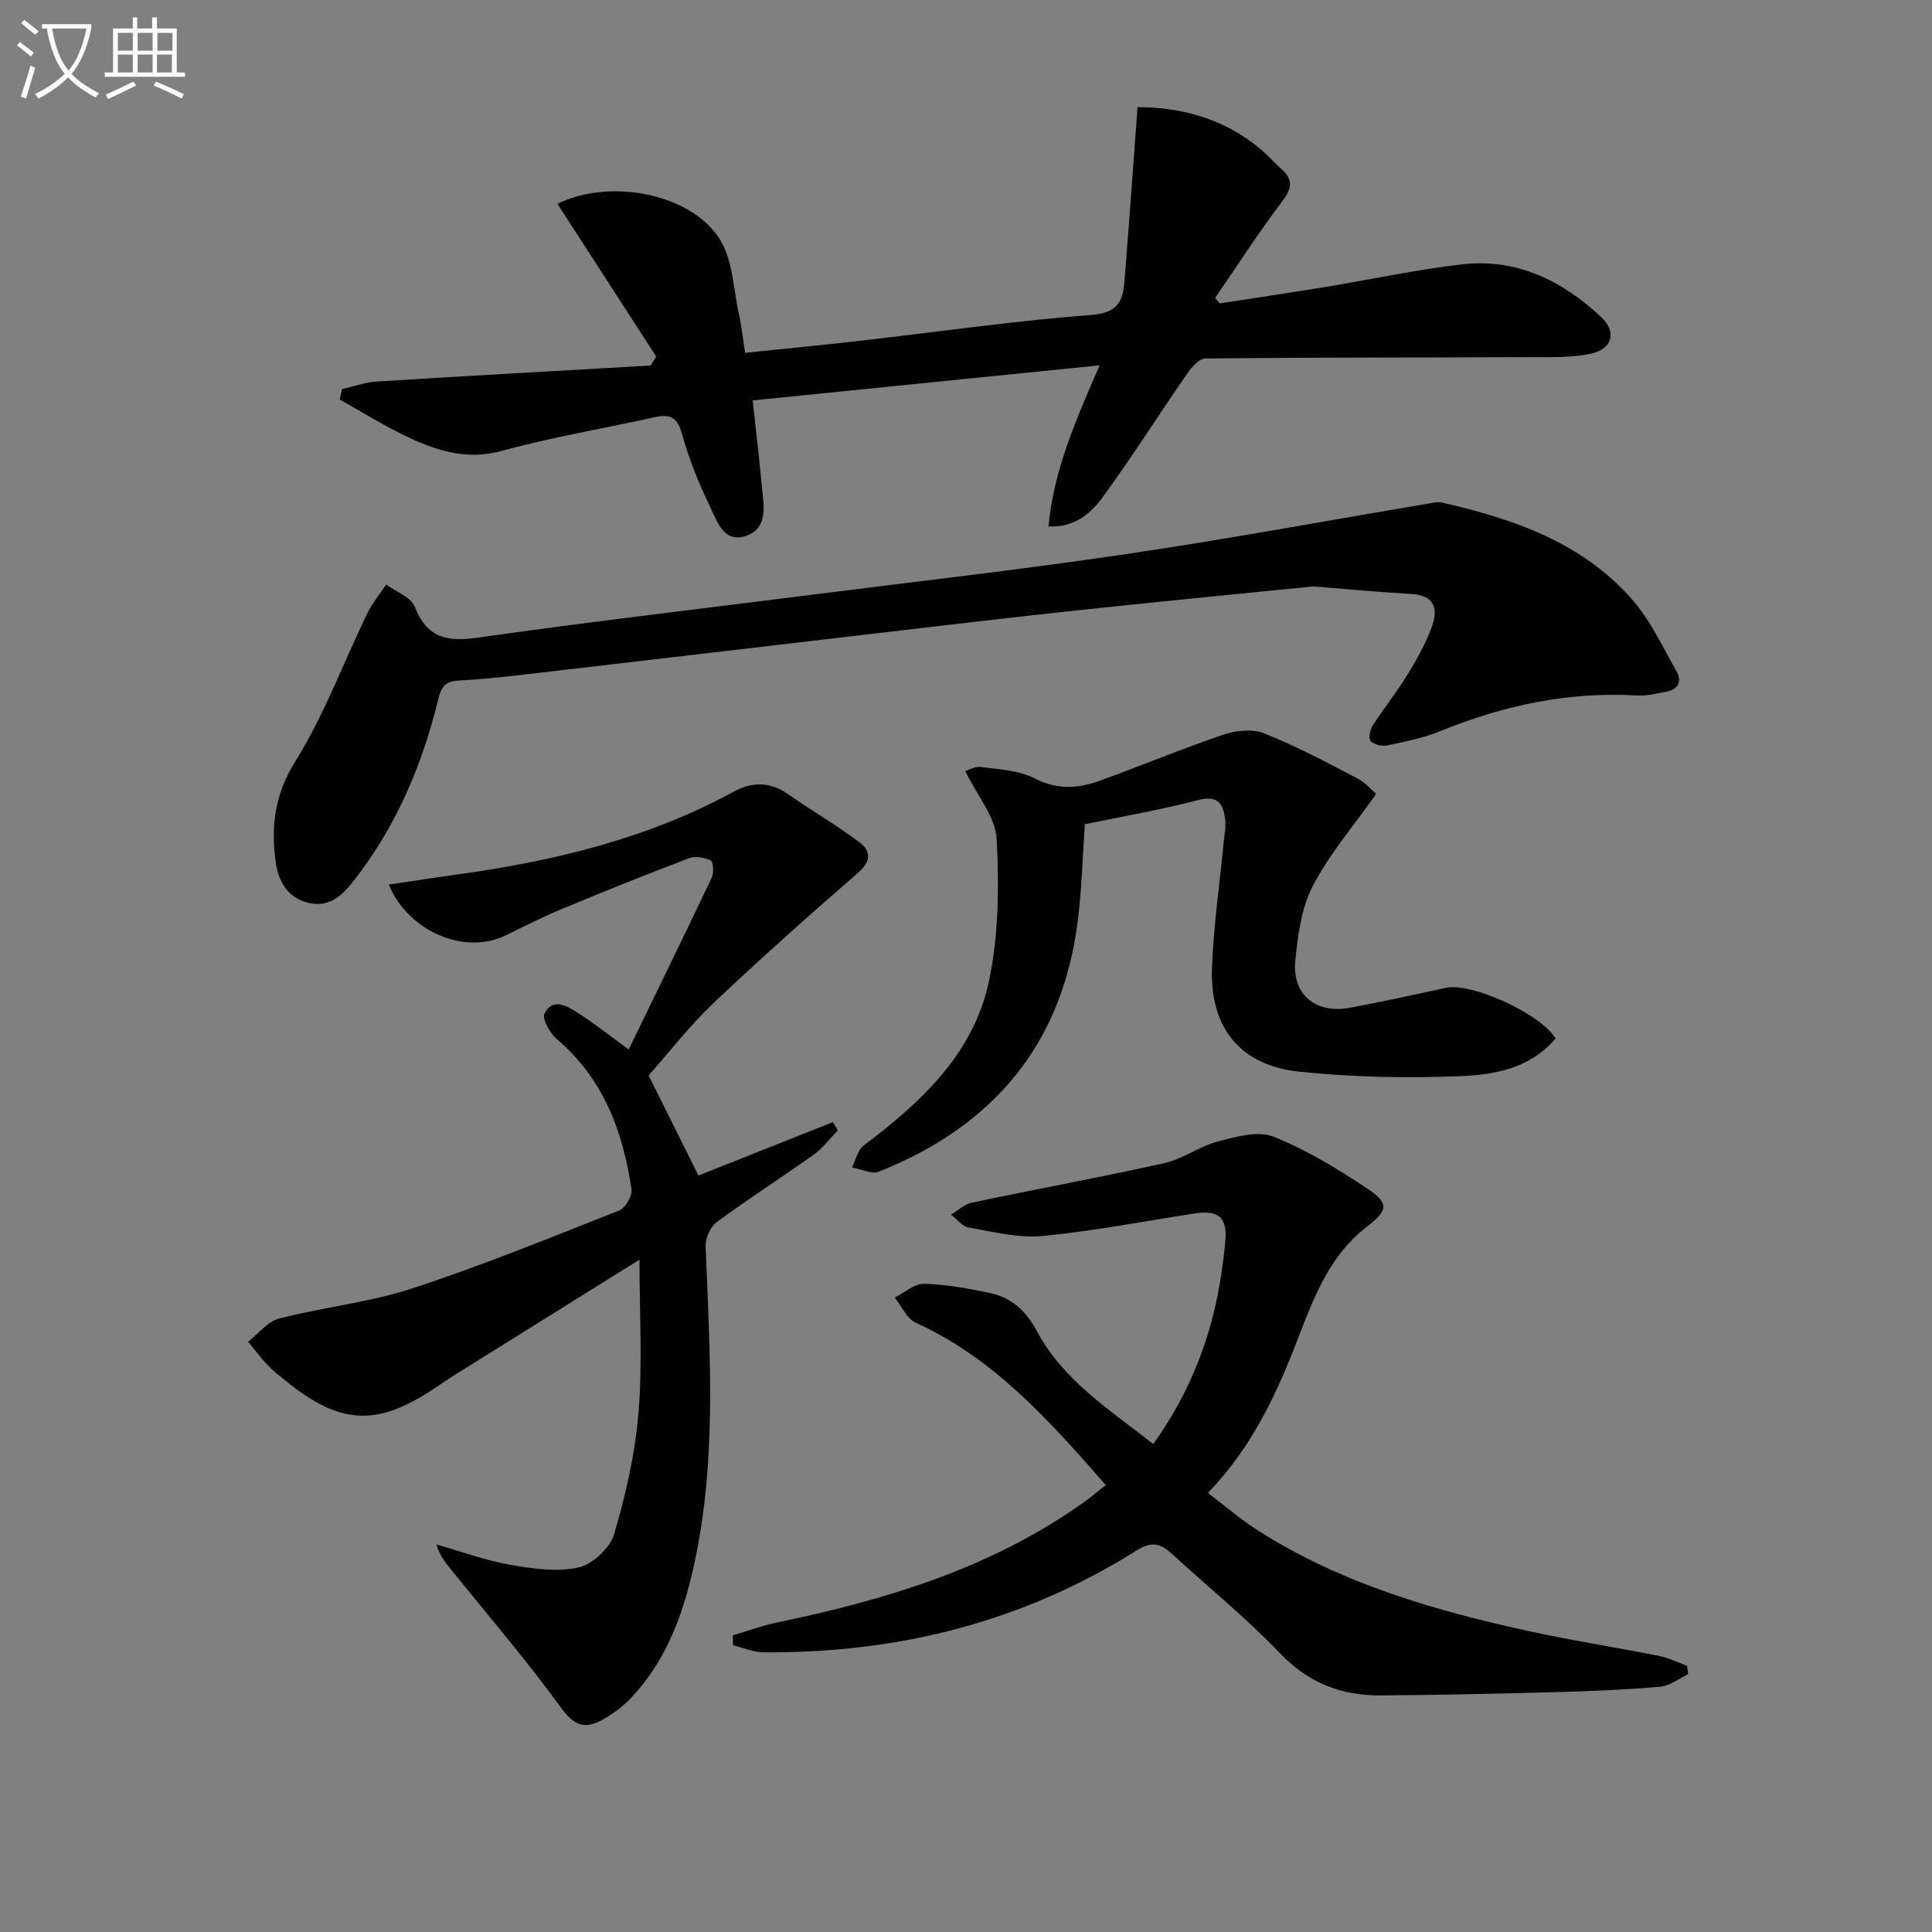
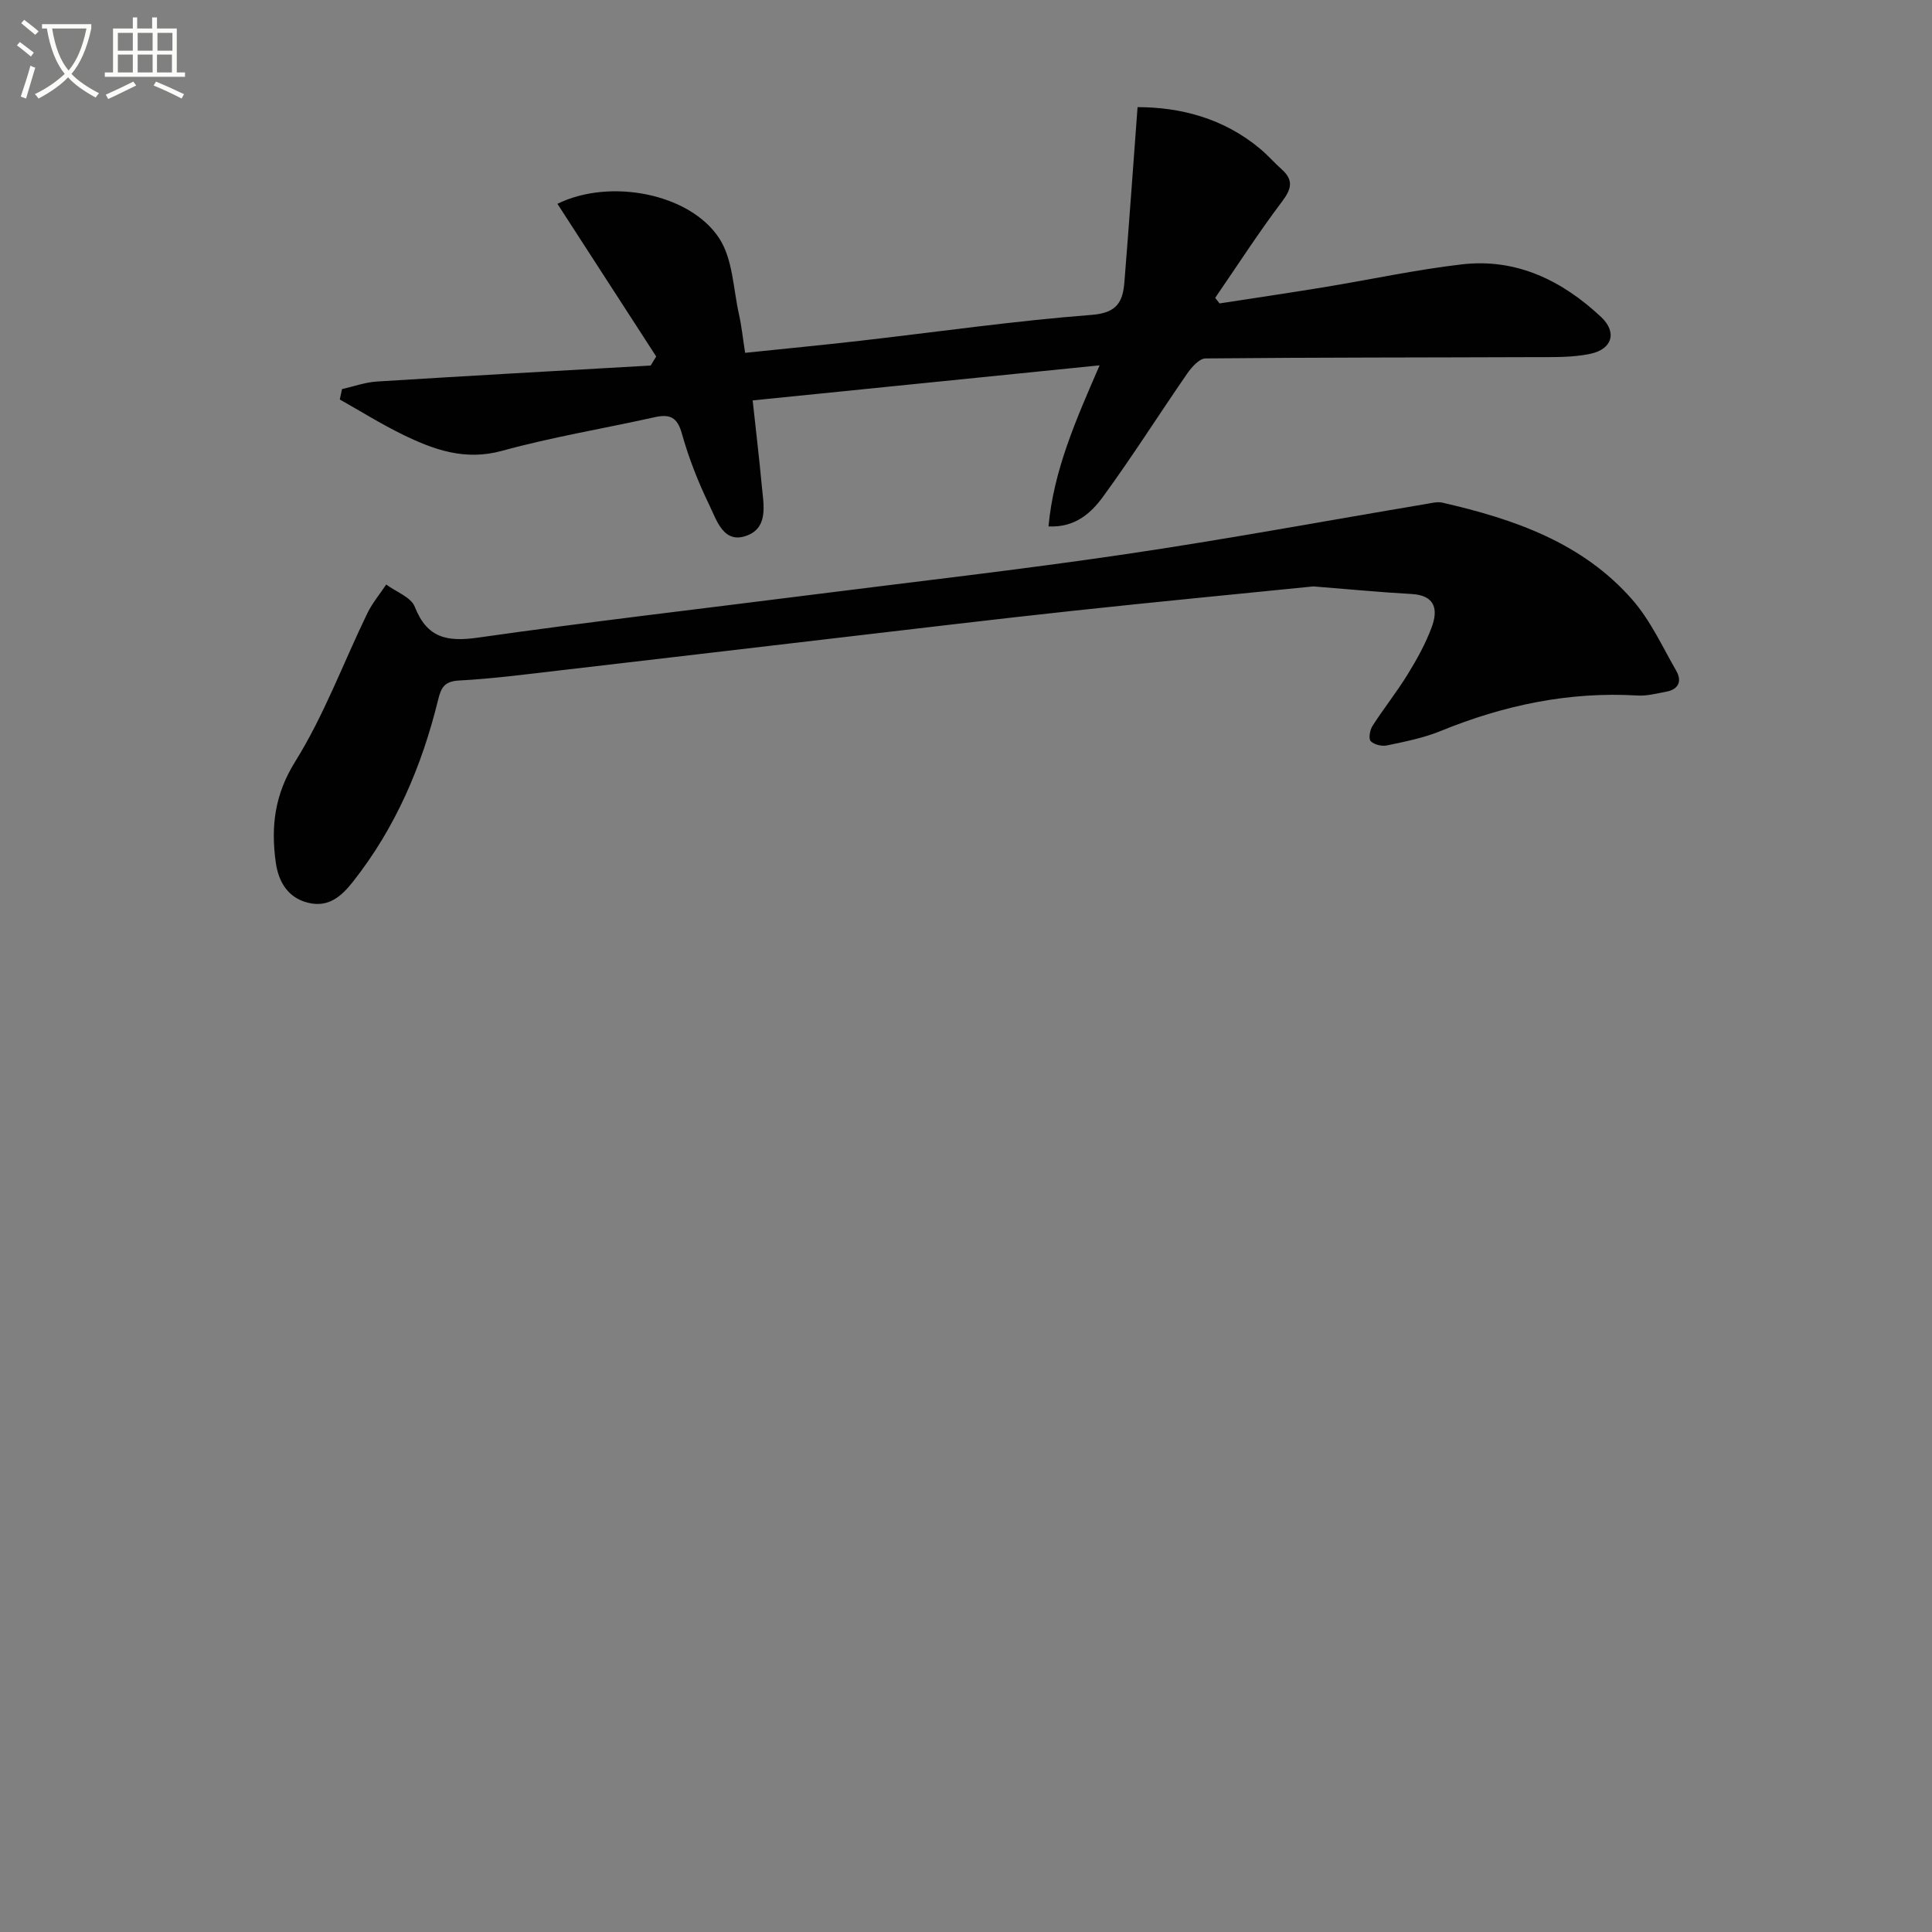
<svg xmlns="http://www.w3.org/2000/svg" enable-background="new 0 0 400 400" viewBox="0 0 400 400">
  <rect x="0" y="0" width="400" height="400" fill="#808080" stroke="none" />
  <path d="m6.4 11.7c-1-.8-1.9-1.6-2.9-2.3l.6-.7c.9.7 1.9 1.4 2.9 2.2zm-2.1 8.3c.7-2.1 1.4-4.2 2-6.4.2.1.6.3 1 .4-.7 2.3-1.3 4.4-1.9 6.4zm3-12.8c-1.1-.9-2.1-1.7-2.9-2.4l.6-.7c1 .8 2 1.5 3 2.4zm1.4-1.3v-.9h10.2v.9c-.9 4.2-2.3 7.3-4.1 9.4 1.3 1.4 3.2 2.7 5.7 4-.2.2-.4.5-.7.9-2.5-1.4-4.4-2.7-5.7-4.2-1.4 1.5-3.5 3-6.1 4.4 0 0 0 0-.1-.1-.3-.4-.5-.7-.7-.8 2.7-1.3 4.7-2.8 6.2-4.2-1.8-2.2-3-5.3-3.7-9.4zm9.2 0h-7.1c.6 3.8 1.7 6.7 3.4 8.7 1.7-2 2.9-4.8 3.7-8.7z" fill="#fbfcfa" />
  <path d="m31.6 3.6h.9v2.3h4.1v9.1h1.7v.9h-16.6v-.9h1.7v-9.1h4.1v-2.3h.9v2.3h3.1v-2.3zm-4 13.3.6.8c-1.9.9-3.8 1.9-5.8 2.8-.2-.3-.3-.6-.5-.9 2-.9 3.9-1.8 5.7-2.7zm-3.2-10.1v3.7h3.1v-3.7zm0 4.5v3.7h3.1v-3.7zm4.1-4.5v3.7h3.1v-3.7zm0 4.5v3.7h3.1v-3.7zm9.1 9.1c-2.1-1.1-4.1-2-5.8-2.7l.5-.8c2.2.9 4.1 1.8 5.8 2.6zm-1.9-13.6h-3.1v3.7h3.1zm-3.2 4.5v3.7h3.1v-3.7z" fill="#fbfcfa" />
  <g fill="#010101">
-     <path d="m130.16 217.29c5.83-11.99 11.59-23.76 17.2-35.59.47-.99.33-3.26-.22-3.54-1.29-.64-3.2-.97-4.51-.47-8.84 3.36-17.62 6.89-26.36 10.53-3.98 1.65-7.83 3.63-11.72 5.5-8.32 4.01-20-.79-24.06-10.58 4.99-.74 9.79-1.48 14.6-2.15 19.85-2.76 39.11-7.43 56.88-17.11 3.79-2.07 7.48-2.04 11.17.53 4.85 3.38 9.96 6.37 14.7 9.88 2.54 1.88 2.58 4.01-.24 6.46-10.13 8.8-20.17 17.72-29.9 26.95-4.91 4.66-9.1 10.09-13.41 14.96 3.41 6.86 6.72 13.5 10.31 20.72 9.14-3.63 18.48-7.34 27.82-11.05.35.56.7 1.13 1.05 1.69-1.64 1.68-3.07 3.66-4.95 5-6.64 4.74-13.52 9.13-20.08 13.97-1.33.98-2.41 3.34-2.35 5.02.9 22.92 2.52 45.86-2.98 68.5-2.26 9.32-5.82 18.07-12.57 25.13-1.79 1.87-4.02 3.49-6.33 4.68-3.45 1.77-5.6.64-8.1-2.81-7-9.66-14.8-18.74-22.3-28.03-1.31-1.62-2.71-3.15-3.45-5.72 5.03 1.43 9.98 3.27 15.1 4.18 4.68.83 9.74 1.58 14.25.6 2.92-.63 6.57-4 7.43-6.88 2.43-8.21 4.36-16.72 5.06-25.24.84-10.17.2-20.46.2-31.62-13 8.11-25.51 15.9-38.01 23.71-1.55.97-3.06 2.02-4.58 3.03-11.83 7.87-19.46 7.46-30.69-1.68-1.29-1.05-2.62-2.07-3.76-3.28-1.42-1.51-2.66-3.19-3.98-4.79 2.11-1.65 3.99-4.18 6.36-4.79 9.14-2.36 18.68-3.33 27.61-6.25 14.51-4.75 28.67-10.54 42.88-16.15 1.27-.5 2.71-3.02 2.51-4.37-1.75-11.94-5.78-22.82-15.35-31-1.46-1.25-3.21-4.22-2.67-5.35 1.62-3.35 4.61-1.65 6.8-.25 3.46 2.2 6.69 4.78 10.64 7.66z" />
    <path d="m70.81 80.56c2.41-.54 4.8-1.42 7.24-1.57 18.88-1.18 37.77-2.23 56.66-3.31.38-.62.76-1.24 1.15-1.87-6.81-10.53-13.62-21.05-20.45-31.61 10.85-5.35 27.48-2.17 33.53 7.19 2.79 4.31 2.87 10.4 4.06 15.71.54 2.41.79 4.89 1.27 7.95 8.01-.84 15.9-1.59 23.76-2.49 16-1.83 31.97-4.13 48.02-5.37 5.31-.41 6.43-2.8 6.75-6.85.95-11.83 1.79-23.67 2.72-36.16 8.73.01 17.78 2.22 25.49 8.72 1.52 1.28 2.84 2.81 4.33 4.14 2.53 2.25 2.07 4.07.08 6.71-4.87 6.44-9.25 13.26-13.83 19.92.3.38.61.77.91 1.15 7.25-1.12 14.52-2.19 21.76-3.38 9.49-1.56 18.91-3.61 28.44-4.71 11.26-1.3 20.74 3.36 28.77 10.88 3.38 3.16 2.35 6.67-2.19 7.64-3.67.78-7.57.68-11.37.69-22.77.09-45.55.05-68.32.27-1.29.01-2.87 1.8-3.79 3.13-5.85 8.46-11.35 17.17-17.41 25.47-2.45 3.35-5.73 6.45-11.31 6.18 1.08-11.67 5.62-21.9 10.58-33.35-24.46 2.47-47.91 4.84-71.83 7.26.68 6.29 1.37 12.02 1.9 17.76.35 3.74 1.36 8.36-2.83 10.12-5.02 2.1-6.47-2.96-8.02-6.16-2.31-4.76-4.28-9.75-5.7-14.84-.97-3.48-2.54-4.09-5.69-3.39-10.52 2.34-21.19 4.1-31.56 6.95-7.65 2.1-14.09-.21-20.54-3.36-4.47-2.18-8.7-4.83-13.04-7.27.15-.72.31-1.43.46-2.15z" />
-     <path d="m151.72 338.58c3.02-.89 5.99-2 9.06-2.64 22.78-4.73 44.79-11.36 63.98-25.18 1.33-.96 2.58-2.03 4.18-3.29-11.65-13.29-23.08-26.22-39.37-33.63-1.85-.84-2.9-3.42-4.32-5.19 2.03-1.01 4.08-2.9 6.08-2.85 4.6.12 9.22.97 13.74 1.93 4.44.95 7.42 3.78 9.63 7.91 5.44 10.17 15.02 16.22 24.07 23.33 7.75-10.8 12.25-22.58 14.13-35.42.31-2.13.58-4.28.78-6.42.46-5.07-1.3-6.67-6.39-5.89-10.49 1.61-20.94 3.66-31.49 4.66-4.99.47-10.19-.88-15.24-1.75-1.33-.23-2.44-1.75-3.65-2.68 1.42-.84 2.74-2.14 4.26-2.46 13.3-2.8 26.68-5.25 39.94-8.21 3.81-.85 7.2-3.47 11-4.46 3.74-.97 8.29-2.29 11.52-1.01 6.88 2.73 13.38 6.69 19.57 10.84 4.56 3.05 4.12 4.47-.36 7.94-7.31 5.66-10.62 13.94-13.77 22.15-4.49 11.72-9.53 23.04-18.99 32.83 3.56 2.69 6.78 5.5 10.34 7.77 17.38 11.06 36.83 16.68 56.72 20.98 8.76 1.89 17.62 3.27 26.41 5.01 1.97.39 3.83 1.35 5.74 2.05.07.57.15 1.15.22 1.72-1.91.9-3.77 2.41-5.75 2.59-7.12.63-14.27.92-21.42 1.12-12.15.33-24.3.6-36.45.69-8.13.06-14.98-2.56-20.88-8.73-7-7.32-14.93-13.74-22.41-20.61-2.33-2.14-4.19-2.62-7.3-.67-23.59 14.86-49.57 21.32-77.3 21.08-2.08-.02-4.14-.95-6.22-1.45 0-.68-.03-1.37-.06-2.06z" />
    <path d="m271.92 121.41c-15.33 1.55-32.51 3.19-49.67 5.04-16.33 1.76-32.65 3.73-48.96 5.63-19.13 2.23-38.26 4.51-57.39 6.72-6.93.8-13.85 1.72-20.81 2.09-3.06.16-3.75 1.41-4.39 4.02-3.35 13.69-8.79 26.43-17.6 37.61-2.43 3.09-5.09 5.4-9.26 4.4-4.32-1.04-6.21-4.46-6.75-8.41-1.01-7.32-.27-13.94 4.02-20.82 5.99-9.6 9.97-20.46 14.94-30.71 1.03-2.12 2.59-3.98 3.91-5.96 2.03 1.51 5.12 2.6 5.91 4.6 2.56 6.52 6.73 7.3 13.12 6.39 22.85-3.26 45.78-5.91 68.68-8.82 21.74-2.76 43.53-5.23 65.21-8.43 20.84-3.07 41.56-6.92 62.34-10.41 1.13-.19 2.36-.52 3.42-.28 14.78 3.39 28.95 8.26 39.29 20.06 3.76 4.29 6.23 9.72 9.11 14.73 1.24 2.16.52 3.88-2.11 4.36-1.95.35-3.94.9-5.88.78-14.23-.85-27.73 2.01-40.84 7.37-3.5 1.43-7.31 2.17-11.04 2.96-1.06.23-2.66-.15-3.38-.88-.48-.48-.18-2.3.36-3.14 2.33-3.64 5.05-7.04 7.31-10.72 1.91-3.1 3.7-6.34 4.96-9.74 1.34-3.62.78-6.59-4.17-6.87-6.13-.33-12.25-.93-20.33-1.57z" />
-     <path d="m322.07 215.01c-5.32 6.24-12.64 7.5-19.62 7.79-11.1.46-22.31.22-33.36-.91-12.26-1.25-18.59-9.04-18.16-21.42.31-8.78 1.6-17.52 2.44-26.28.14-1.49.48-3.01.3-4.46-.4-3.15-1.36-5.19-5.54-4.1-7.69 2.01-15.55 3.36-23.52 5.02-.47 6.59-.63 13.38-1.48 20.08-3.21 25.56-17.57 42.46-41.16 51.84-1.51.6-3.7-.53-5.58-.86.8-1.55 1.2-3.63 2.46-4.57 11.79-8.88 22.61-18.88 25.85-33.76 2.08-9.59 2.16-19.81 1.65-29.67-.24-4.56-4.01-8.94-6.5-14.06.54-.15 1.98-1.02 3.28-.85 3.76.5 7.85.68 11.11 2.37 4.65 2.4 8.97 2.09 13.41.49 8.58-3.1 17-6.63 25.64-9.56 2.58-.88 6-1.23 8.42-.27 6.61 2.63 12.94 6 19.27 9.3 1.81.94 3.22 2.65 3.93 3.25-4.74 6.73-9.72 12.51-13.14 19.1-2.36 4.54-3.05 10.15-3.59 15.38-.72 7.03 4.22 11.1 11.29 9.79 6.66-1.23 13.29-2.7 19.91-4.14 5.18-1.14 19.58 5.33 22.69 10.5z" />
+     <path d="m322.07 215.01z" />
  </g>
</svg>